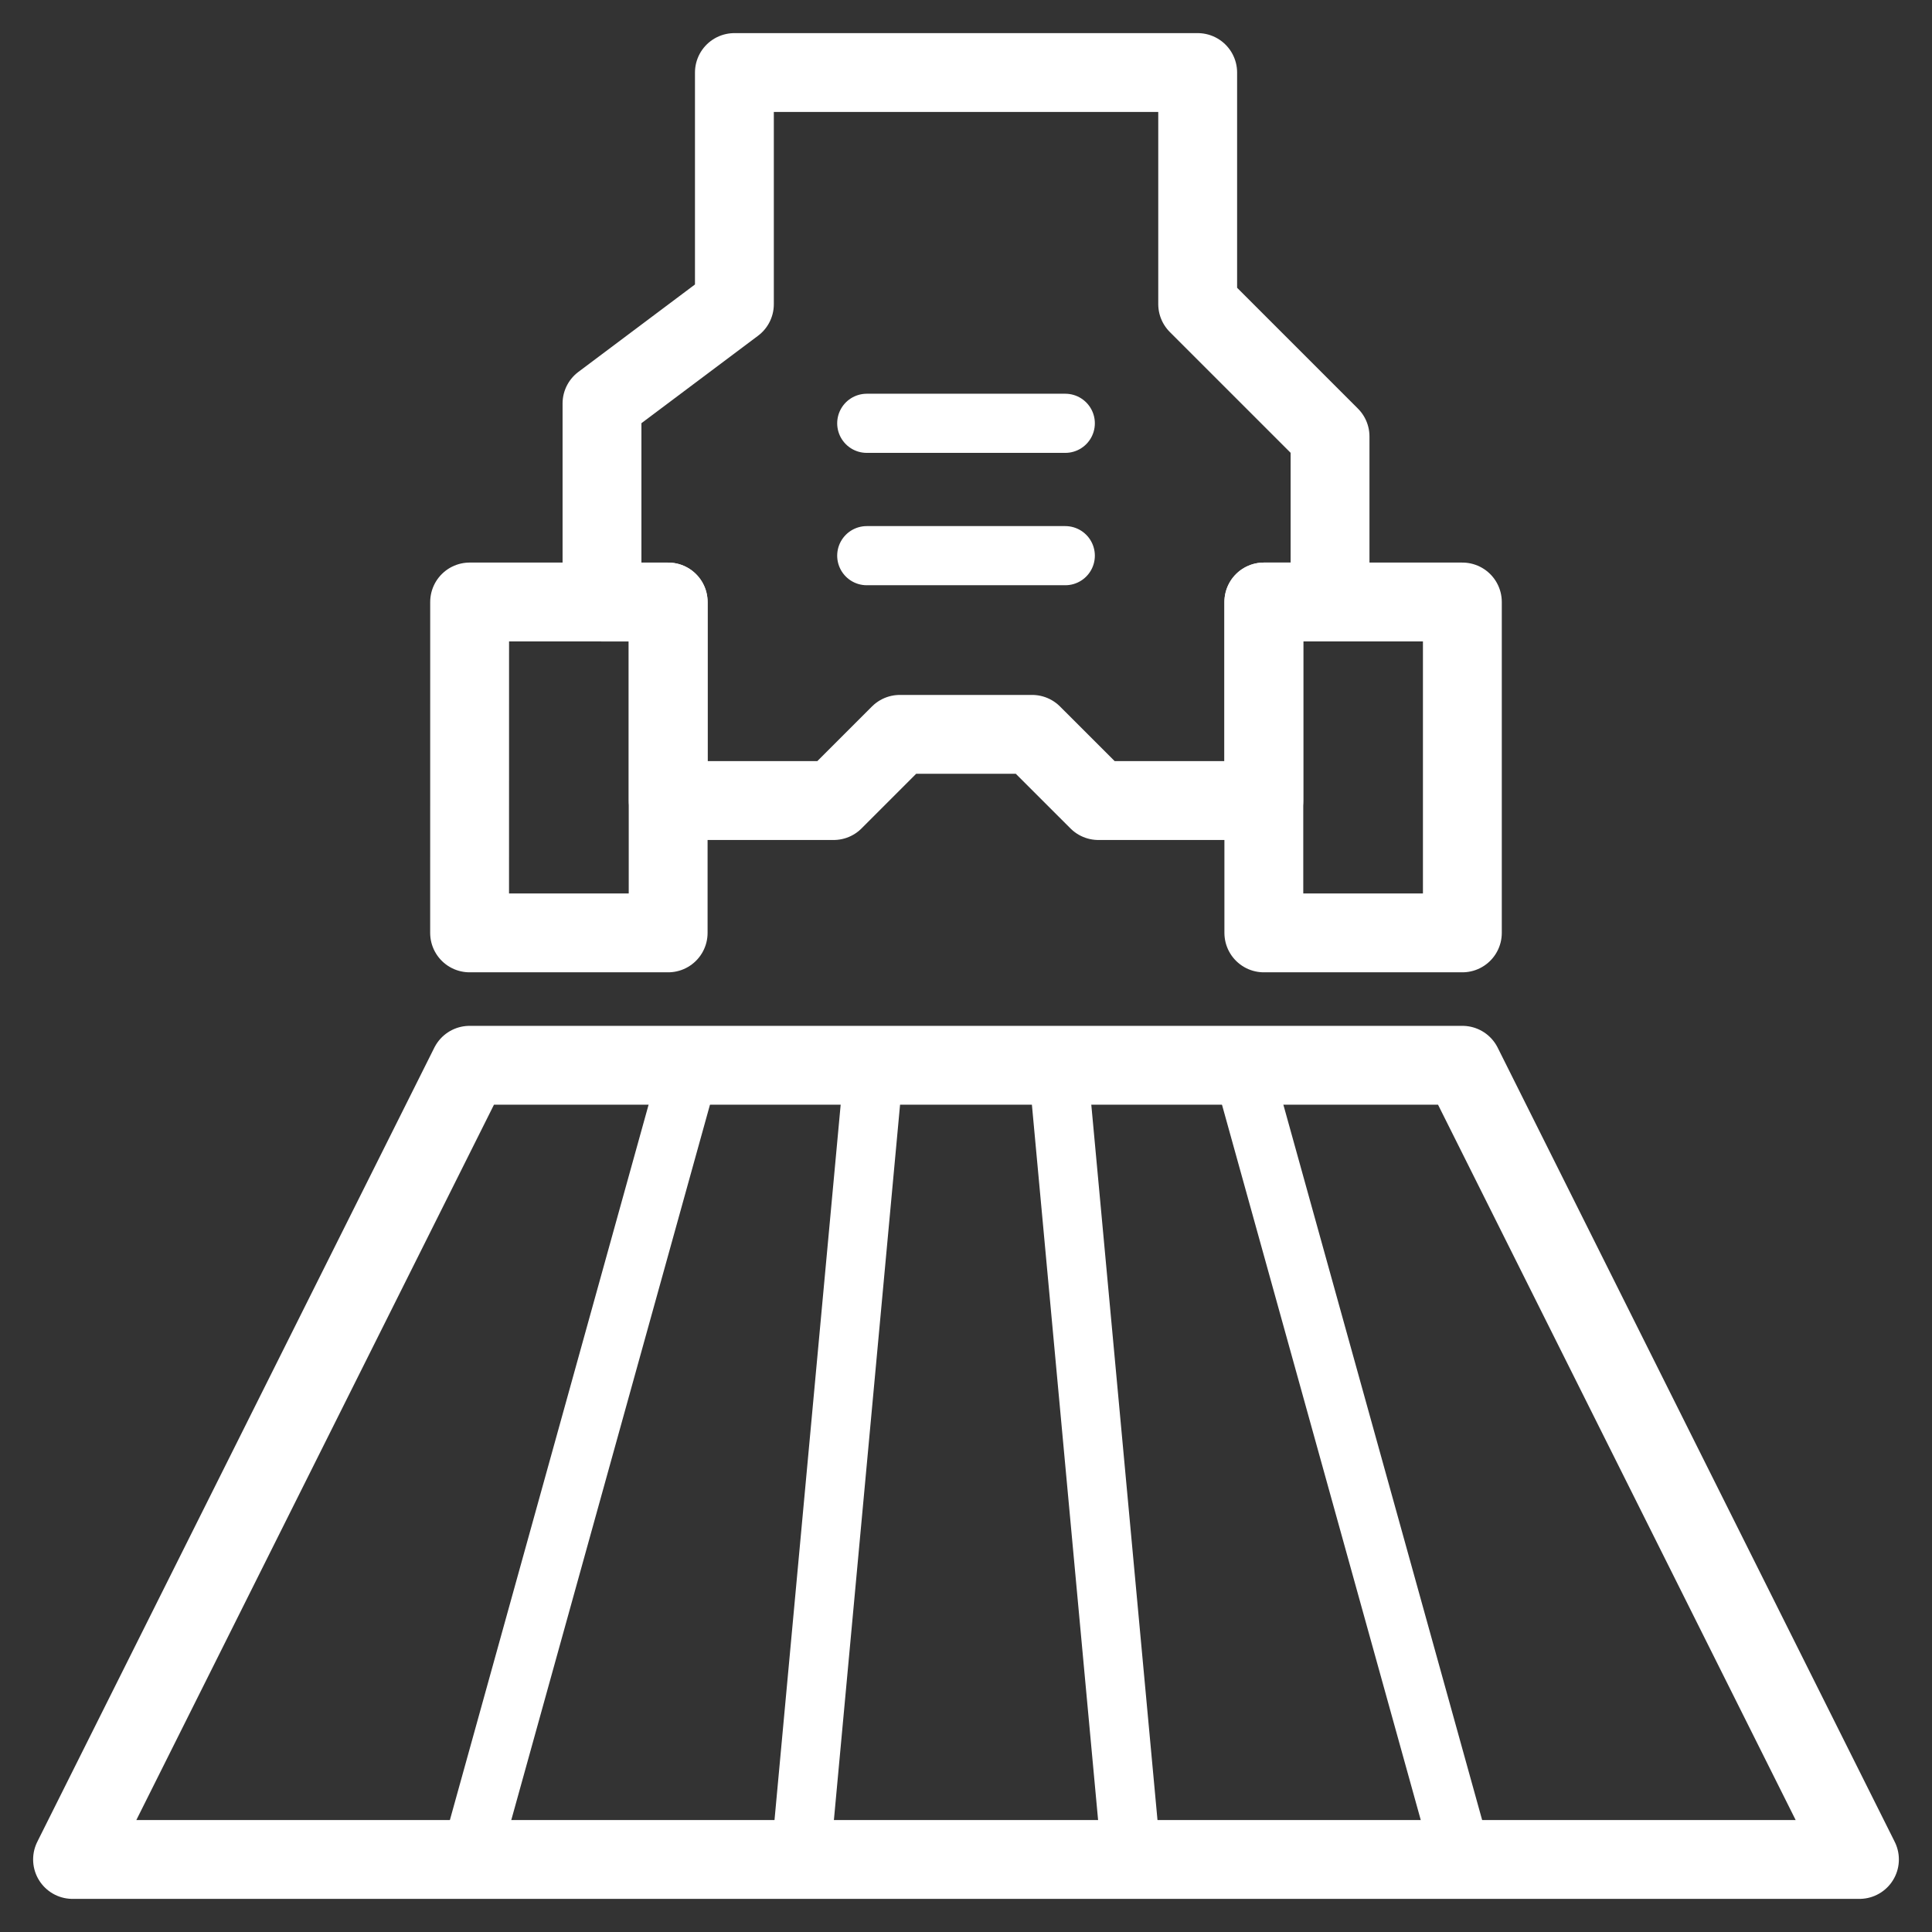
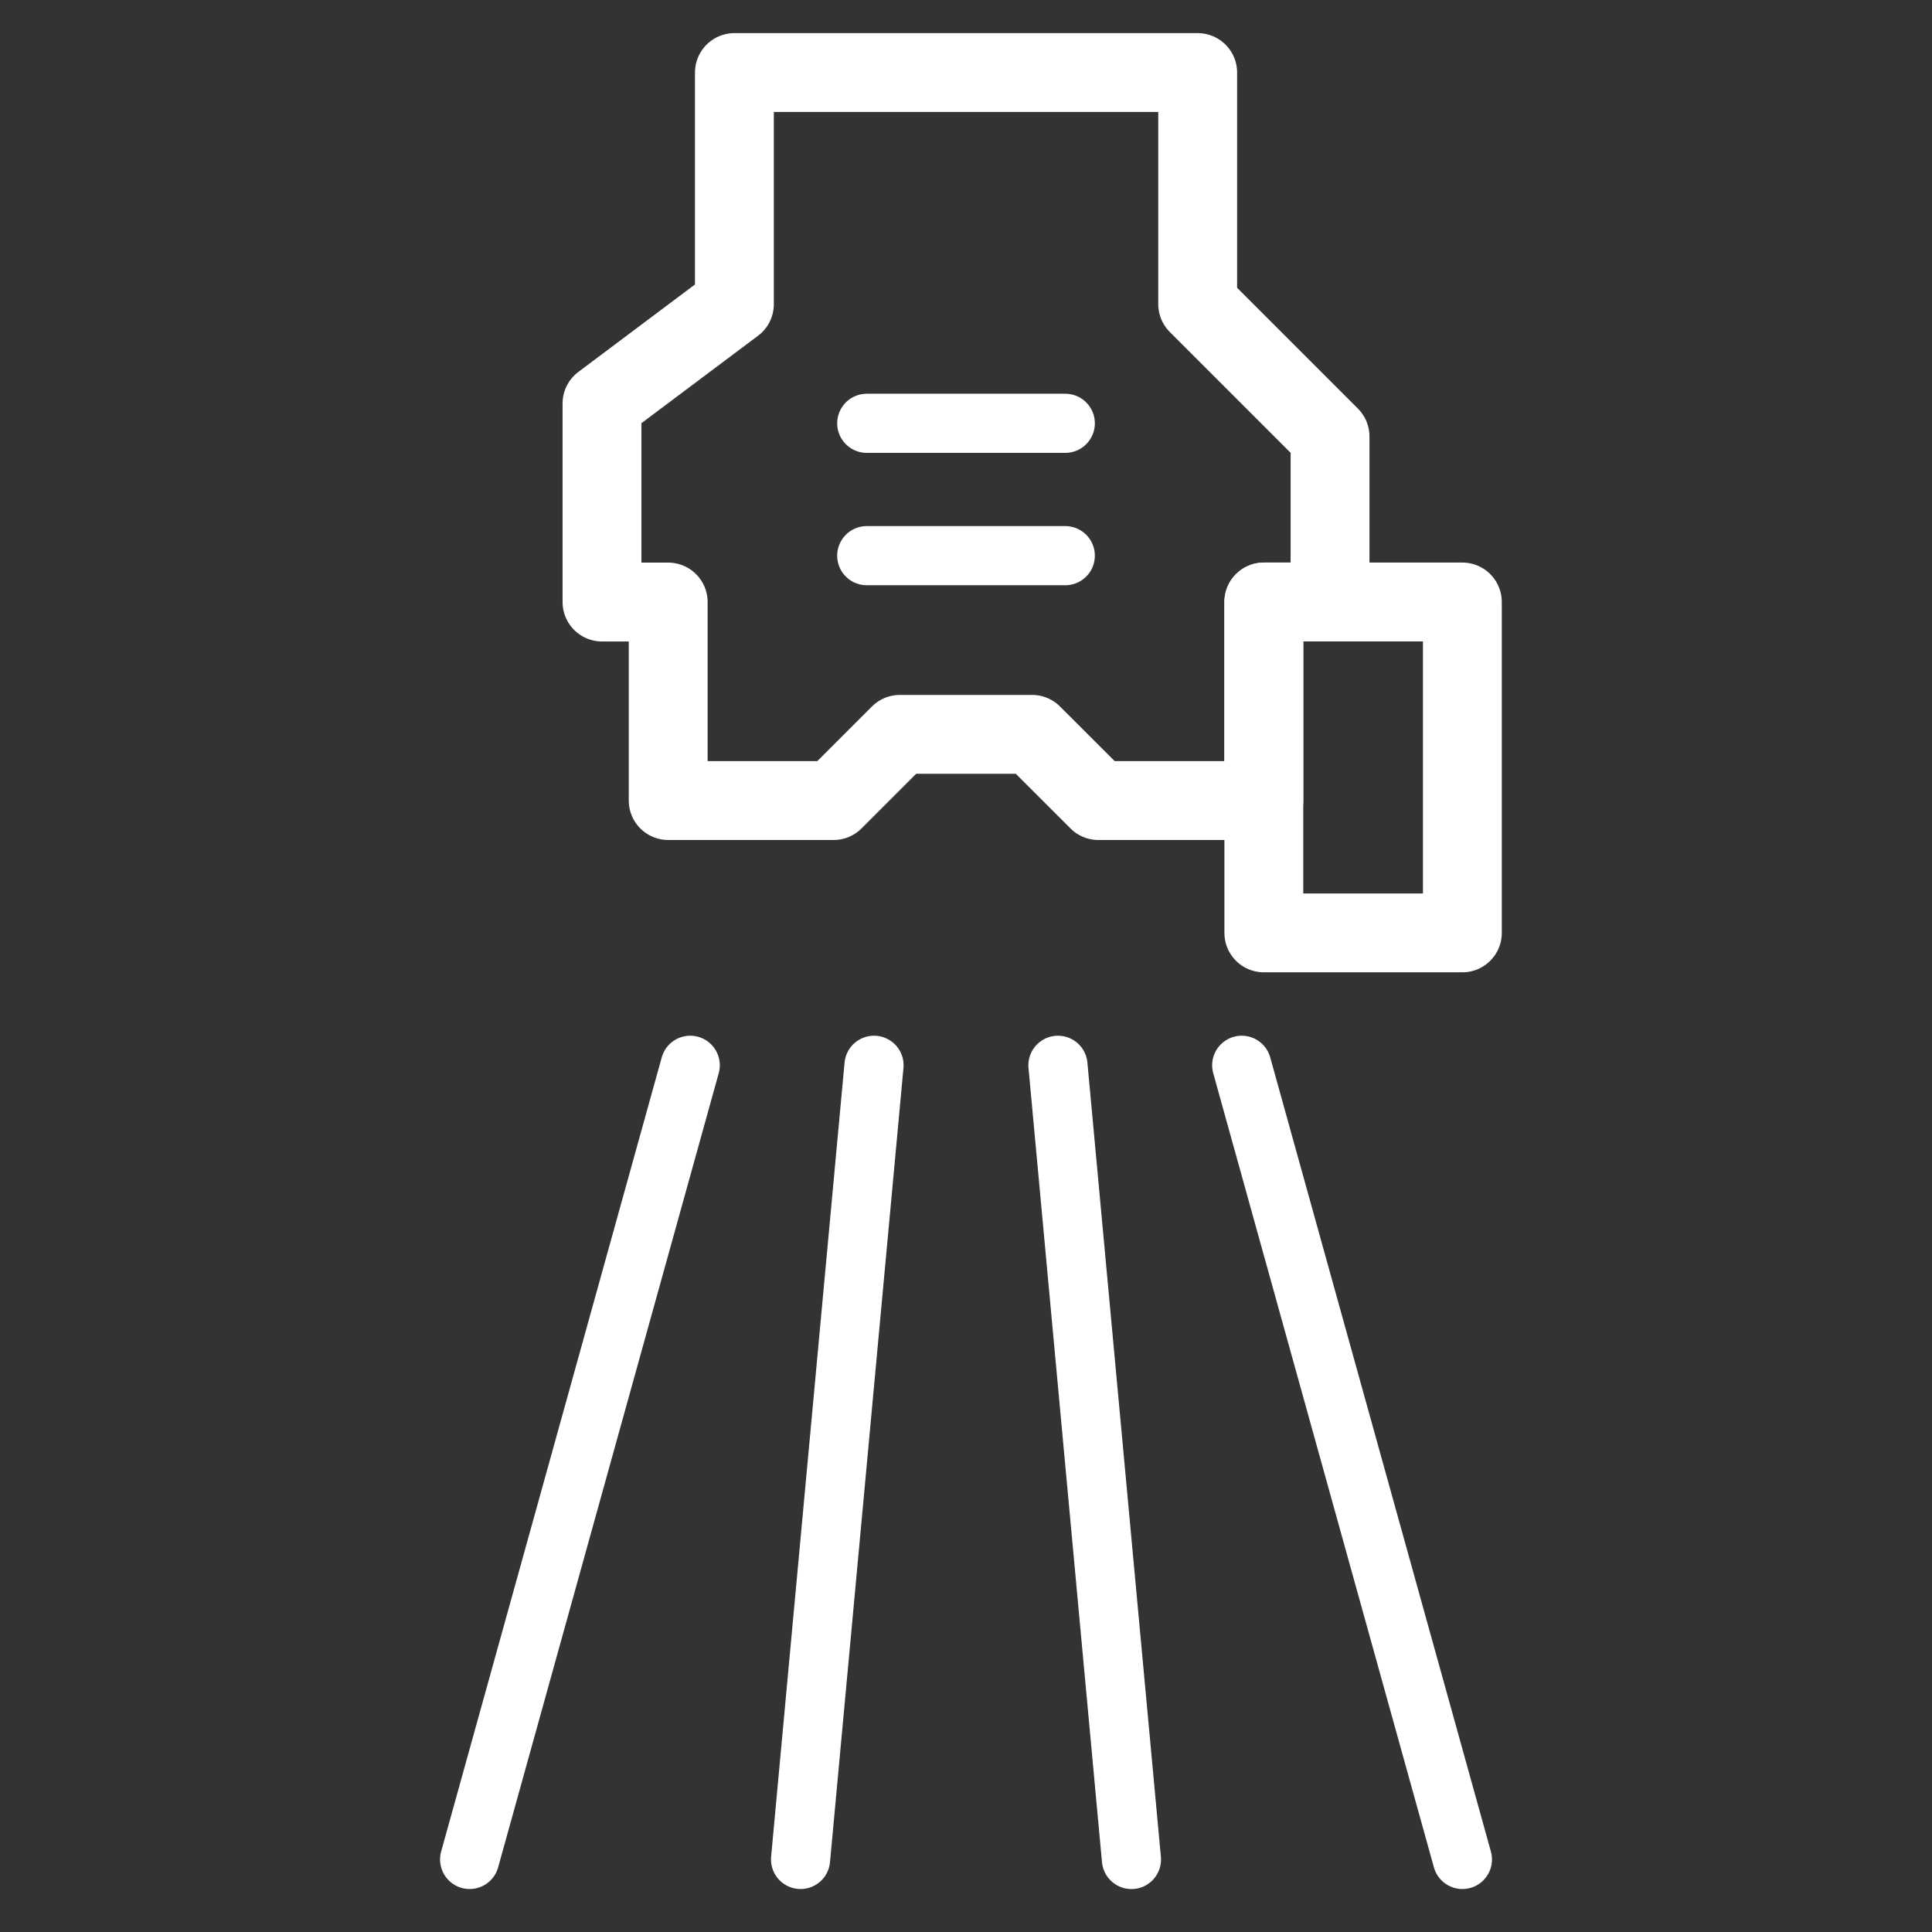
<svg xmlns="http://www.w3.org/2000/svg" width="49" height="49" viewBox="0 0 49 49">
  <rect x="0" y="0" width="49" height="49" fill="#333333" stroke="none" />
  <g fill="none" fill-rule="evenodd">
-     <path d="M18.626 1.839v5.875l-3.358 2.517v5.036h1.679v5.038h4.196l1.679-1.679h3.355l1.68 1.679h4.197v-5.038h1.679v-4.195l-3.357-3.358V1.839z" />
    <path stroke="#FFF" stroke-linecap="round" stroke-linejoin="round" stroke-width="2" d="M16.947 20.304h4.196l1.679-1.679h3.355l1.68 1.679h4.197v-5.036h1.679V11.07l-3.357-3.357V1.84h-11.75v5.875l-3.358 2.518v5.036h1.679z" />
    <path d="M11.91 23.66h5.036v-8.392h-5.035z" />
-     <path stroke="#FFF" stroke-linecap="round" stroke-linejoin="round" stroke-width="2" d="M11.91 23.66h5.036v-8.392h-5.035z" />
-     <path d="M32.054 23.66h5.035v-8.392h-5.035z" />
    <path stroke="#FFF" stroke-linecap="round" stroke-linejoin="round" stroke-width="2" d="M32.054 23.66h5.035v-8.392h-5.035z" />
-     <path d="M11.912 27.018L1.84 47.16h45.322L37.089 27.018z" />
-     <path stroke="#FFF" stroke-linecap="round" stroke-linejoin="round" stroke-width="2" d="M37.09 27.018H11.91L1.84 47.16H47.16z" />
    <path stroke="#FFF" stroke-linecap="round" stroke-linejoin="round" stroke-width="1.5" d="M21.983 10.736h5.035M21.983 14.093h5.035" />
    <g stroke="#FFF" stroke-linecap="round" stroke-linejoin="round" stroke-width="1.5">
      <path d="M31.493 27.018L37.09 47.16M11.911 47.16l5.595-20.142M26.832 27.018l1.864 20.143M20.304 47.16l1.863-20.142" />
    </g>
  </g>
</svg>